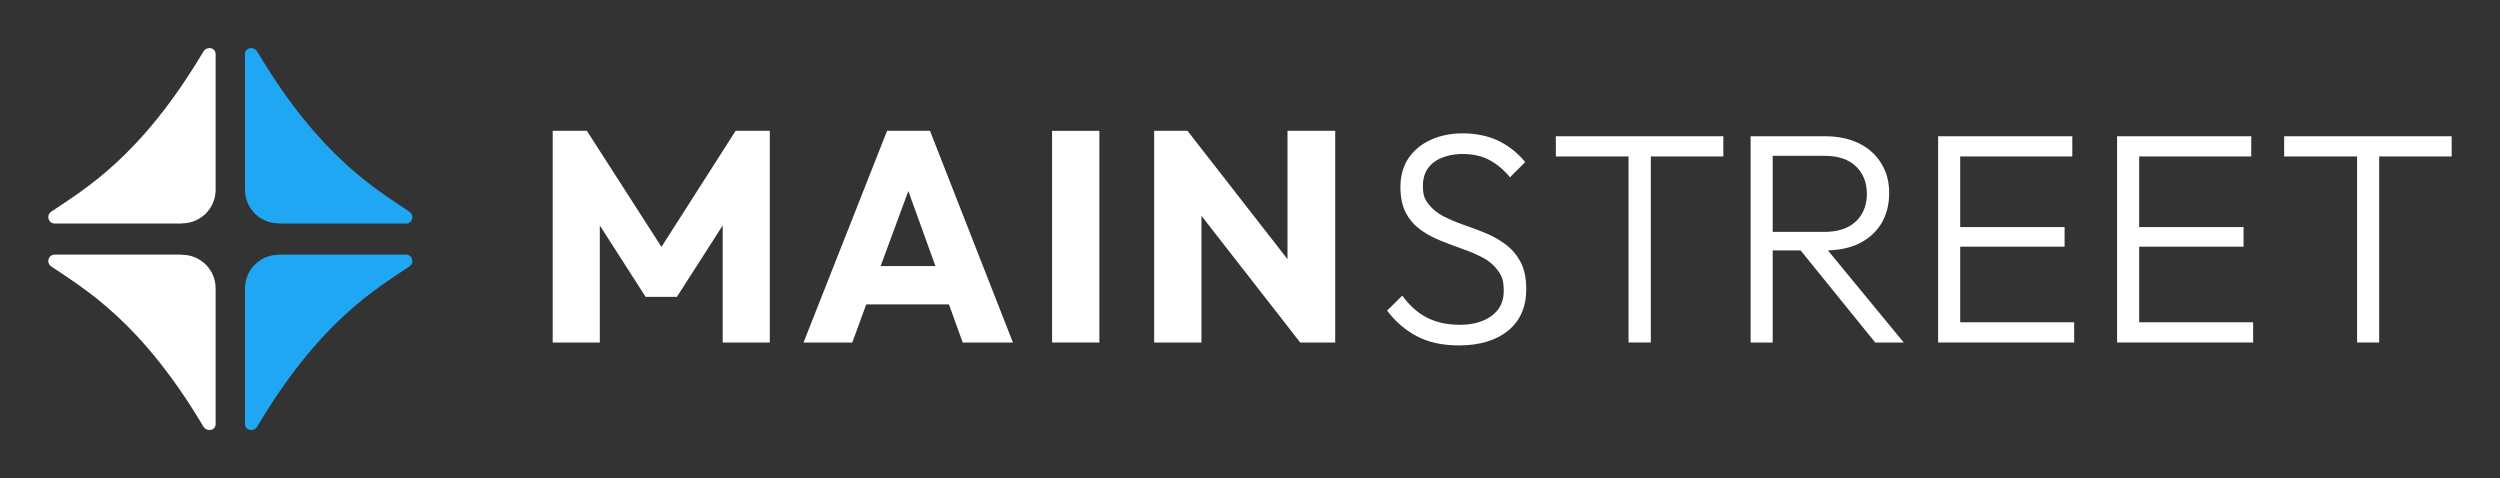
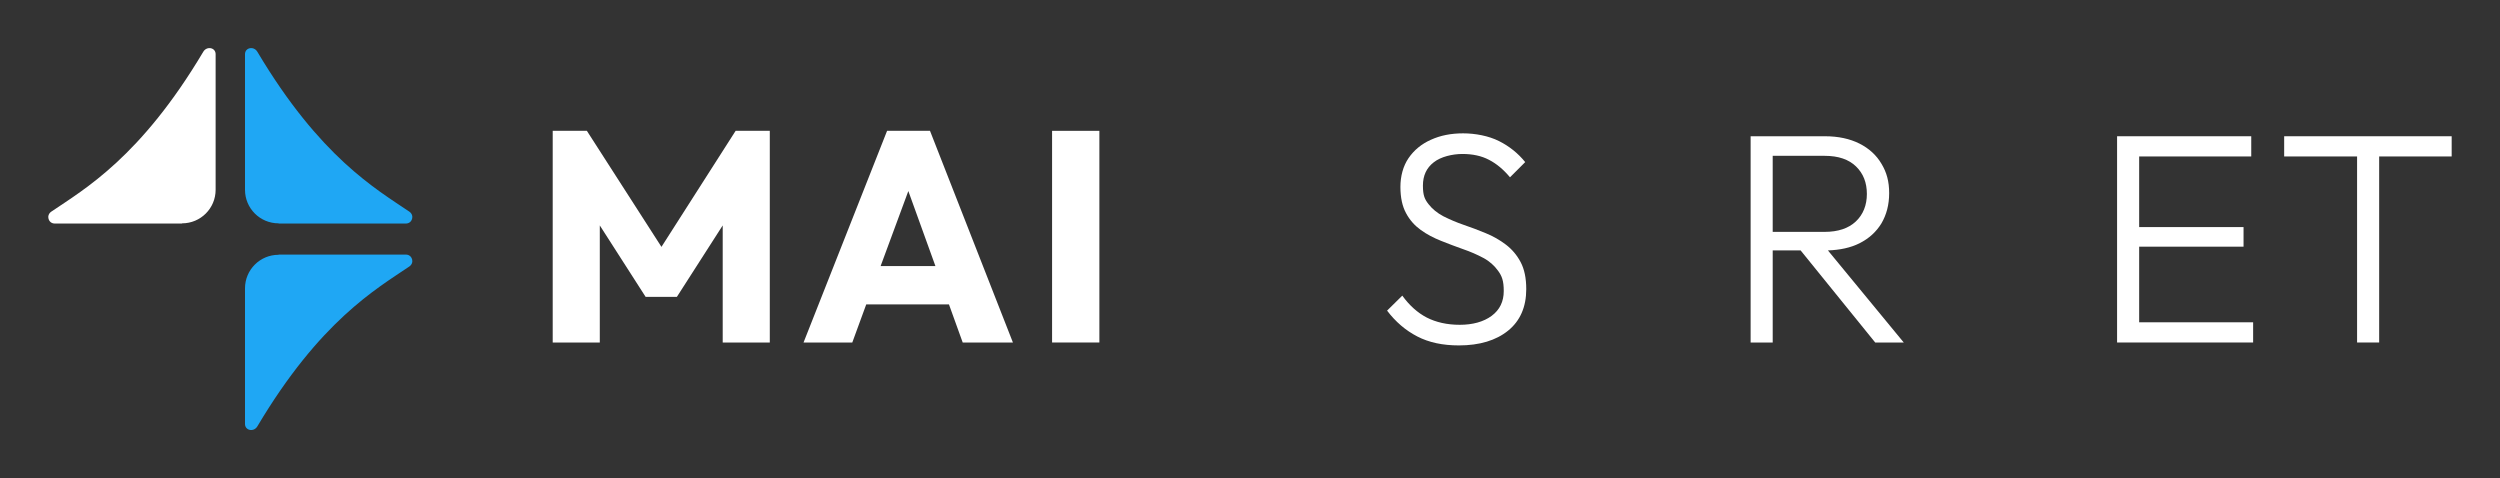
<svg xmlns="http://www.w3.org/2000/svg" id="Layer_1" version="1.1" viewBox="0 0 1200 229.5">
  <rect x="0" y="0" width="1200" height="229.5" fill="#333333" stroke="none" />
  <defs>
    <style>
      .st0 {
        fill: #1fa7f4;
      }

      .st1 {
        fill: #fff;
      }
    </style>
  </defs>
  <g>
    <path class="st0" d="M133.8,107.3h61c3.1,0,4.3-3.9,1.7-5.7-16.1-10.9-42.9-26.2-73-76.8-1.7-2.8-5.9-2-5.9,1.2,0,19.9,0,44.6,0,65.1,0,8.9,7.2,16.1,16.1,16.1Z" />
    <path class="st1" d="M87.3,107.3H26.3c-3.1,0-4.3-3.9-1.7-5.7,16.1-10.9,42.9-26.2,73-76.8,1.7-2.8,5.9-2,5.9,1.2,0,19.9,0,44.6,0,65.1,0,8.9-7.2,16.1-16.1,16.1Z" />
    <path class="st0" d="M133.8,122.2h61c3.1,0,4.3,3.9,1.7,5.7-16.1,10.9-42.9,26.2-73,76.8-1.7,2.8-5.9,2-5.9-1.2,0-19.9,0-44.6,0-65.1,0-8.9,7.2-16.1,16.1-16.1Z" />
-     <path class="st1" d="M87.3,122.2H26.3c-3.1,0-4.3,3.9-1.7,5.7,16.1,10.9,42.9,26.2,73,76.8,1.7,2.8,5.9,2,5.9-1.2,0-19.9,0-44.6,0-65.1,0-8.9-7.2-16.1-16.1-16.1Z" />
  </g>
  <g>
    <polygon class="st1" points="353.1 62.8 317.5 118.5 281.7 62.8 265.3 62.8 265.3 164.4 287.9 164.4 287.9 108.2 309.9 142.5 324.9 142.5 346.9 108.2 346.9 164.4 369.5 164.4 369.5 62.8 353.1 62.8" />
-     <path class="st1" d="M462.2,164.4h24l-39.8-101.6h-20.6l-40.1,101.6h23.4l6.7-18.3h39.7l6.6,18.3ZM422.7,127.7l13.3-36,13,36h-26.3Z" />
+     <path class="st1" d="M462.2,164.4h24l-39.8-101.6h-20.6l-40.1,101.6h23.4l6.7-18.3h39.7l6.6,18.3M422.7,127.7l13.3-36,13,36h-26.3Z" />
    <path class="st1" d="M505,164.4V62.8h22.7v101.6h-22.7Z" />
-     <polygon class="st1" points="618 62.8 618 124.4 570 62.8 554 62.8 554 164.4 576.7 164.4 576.7 103.6 624.1 164.4 640.9 164.4 640.9 62.8 618 62.8" />
    <path class="st1" d="M700.3,165.8c-7.8,0-14.4-1.4-20-4.3-5.6-2.9-10.4-7-14.5-12.4l7.3-7.2c3.4,4.7,7.3,8.2,11.7,10.5,4.5,2.3,9.8,3.5,15.9,3.5s11.4-1.4,15.3-4.3,5.8-6.9,5.8-11.9-.9-7.2-2.7-9.7c-1.8-2.5-4.1-4.6-7.1-6.2-3-1.6-6.2-3-9.7-4.2-3.5-1.2-7-2.6-10.6-4-3.5-1.4-6.8-3.1-9.7-5.2-2.9-2.1-5.3-4.7-7.1-8.1-1.8-3.3-2.7-7.5-2.7-12.6s1.3-10,3.9-13.8c2.6-3.8,6.2-6.8,10.7-8.8,4.6-2.1,9.7-3.1,15.5-3.1s12.2,1.2,17.2,3.7c5,2.5,9.2,5.9,12.6,10.1l-7.3,7.3c-3.1-3.7-6.4-6.5-10.1-8.4-3.6-1.9-7.9-2.8-12.7-2.8s-10.4,1.3-13.8,4c-3.5,2.7-5.2,6.4-5.2,11.2s.9,6.6,2.7,8.9,4.1,4.2,7.1,5.8c3,1.5,6.2,2.9,9.7,4.1,3.5,1.2,7,2.5,10.6,4,3.5,1.4,6.8,3.3,9.7,5.5,2.9,2.2,5.3,5,7.1,8.4,1.8,3.4,2.7,7.7,2.7,13,0,8.5-2.9,15.2-8.7,19.9-5.8,4.7-13.7,7.1-23.7,7.1Z" />
-     <polygon class="st1" points="827.2 65.4 746.8 65.4 746.8 75.1 781.7 75.1 781.7 164.4 792.4 164.4 792.4 75.1 827.2 75.1 827.2 65.4" />
    <path class="st1" d="M900.1,164.4h13.7l-36.4-44.2c5.8-.2,10.9-1.3,15.1-3.4,4.6-2.3,8.1-5.5,10.6-9.6,2.4-4.1,3.7-8.9,3.7-14.5s-1.2-10-3.7-14.1c-2.4-4.1-6-7.4-10.6-9.7-4.6-2.3-10.1-3.5-16.5-3.5h-35.7v99h10.6v-44.2h13.4l35.8,44.2ZM850.9,74.8h25c6.5,0,11.5,1.7,15,5.1,3.5,3.4,5.2,7.8,5.2,13.2s-1.8,9.9-5.3,13.2c-3.5,3.3-8.5,5-15,5h-24.9v-36.4Z" />
-     <polygon class="st1" points="940.9 154.7 940.9 118.4 991 118.4 991 109 940.9 109 940.9 75.1 994.7 75.1 994.7 65.4 940.9 65.4 937.3 65.4 930.3 65.4 930.3 164.4 937.3 164.4 940.9 164.4 995.6 164.4 995.6 154.7 940.9 154.7" />
    <polygon class="st1" points="1026.8 154.7 1026.8 118.4 1076.9 118.4 1076.9 109 1026.8 109 1026.8 75.1 1080.6 75.1 1080.6 65.4 1026.8 65.4 1023.2 65.4 1016.2 65.4 1016.2 164.4 1023.2 164.4 1026.8 164.4 1081.5 164.4 1081.5 154.7 1026.8 154.7" />
    <polygon class="st1" points="1176.8 65.4 1096.4 65.4 1096.4 75.1 1131.4 75.1 1131.4 164.4 1142 164.4 1142 75.1 1176.8 75.1 1176.8 65.4" />
  </g>
</svg>